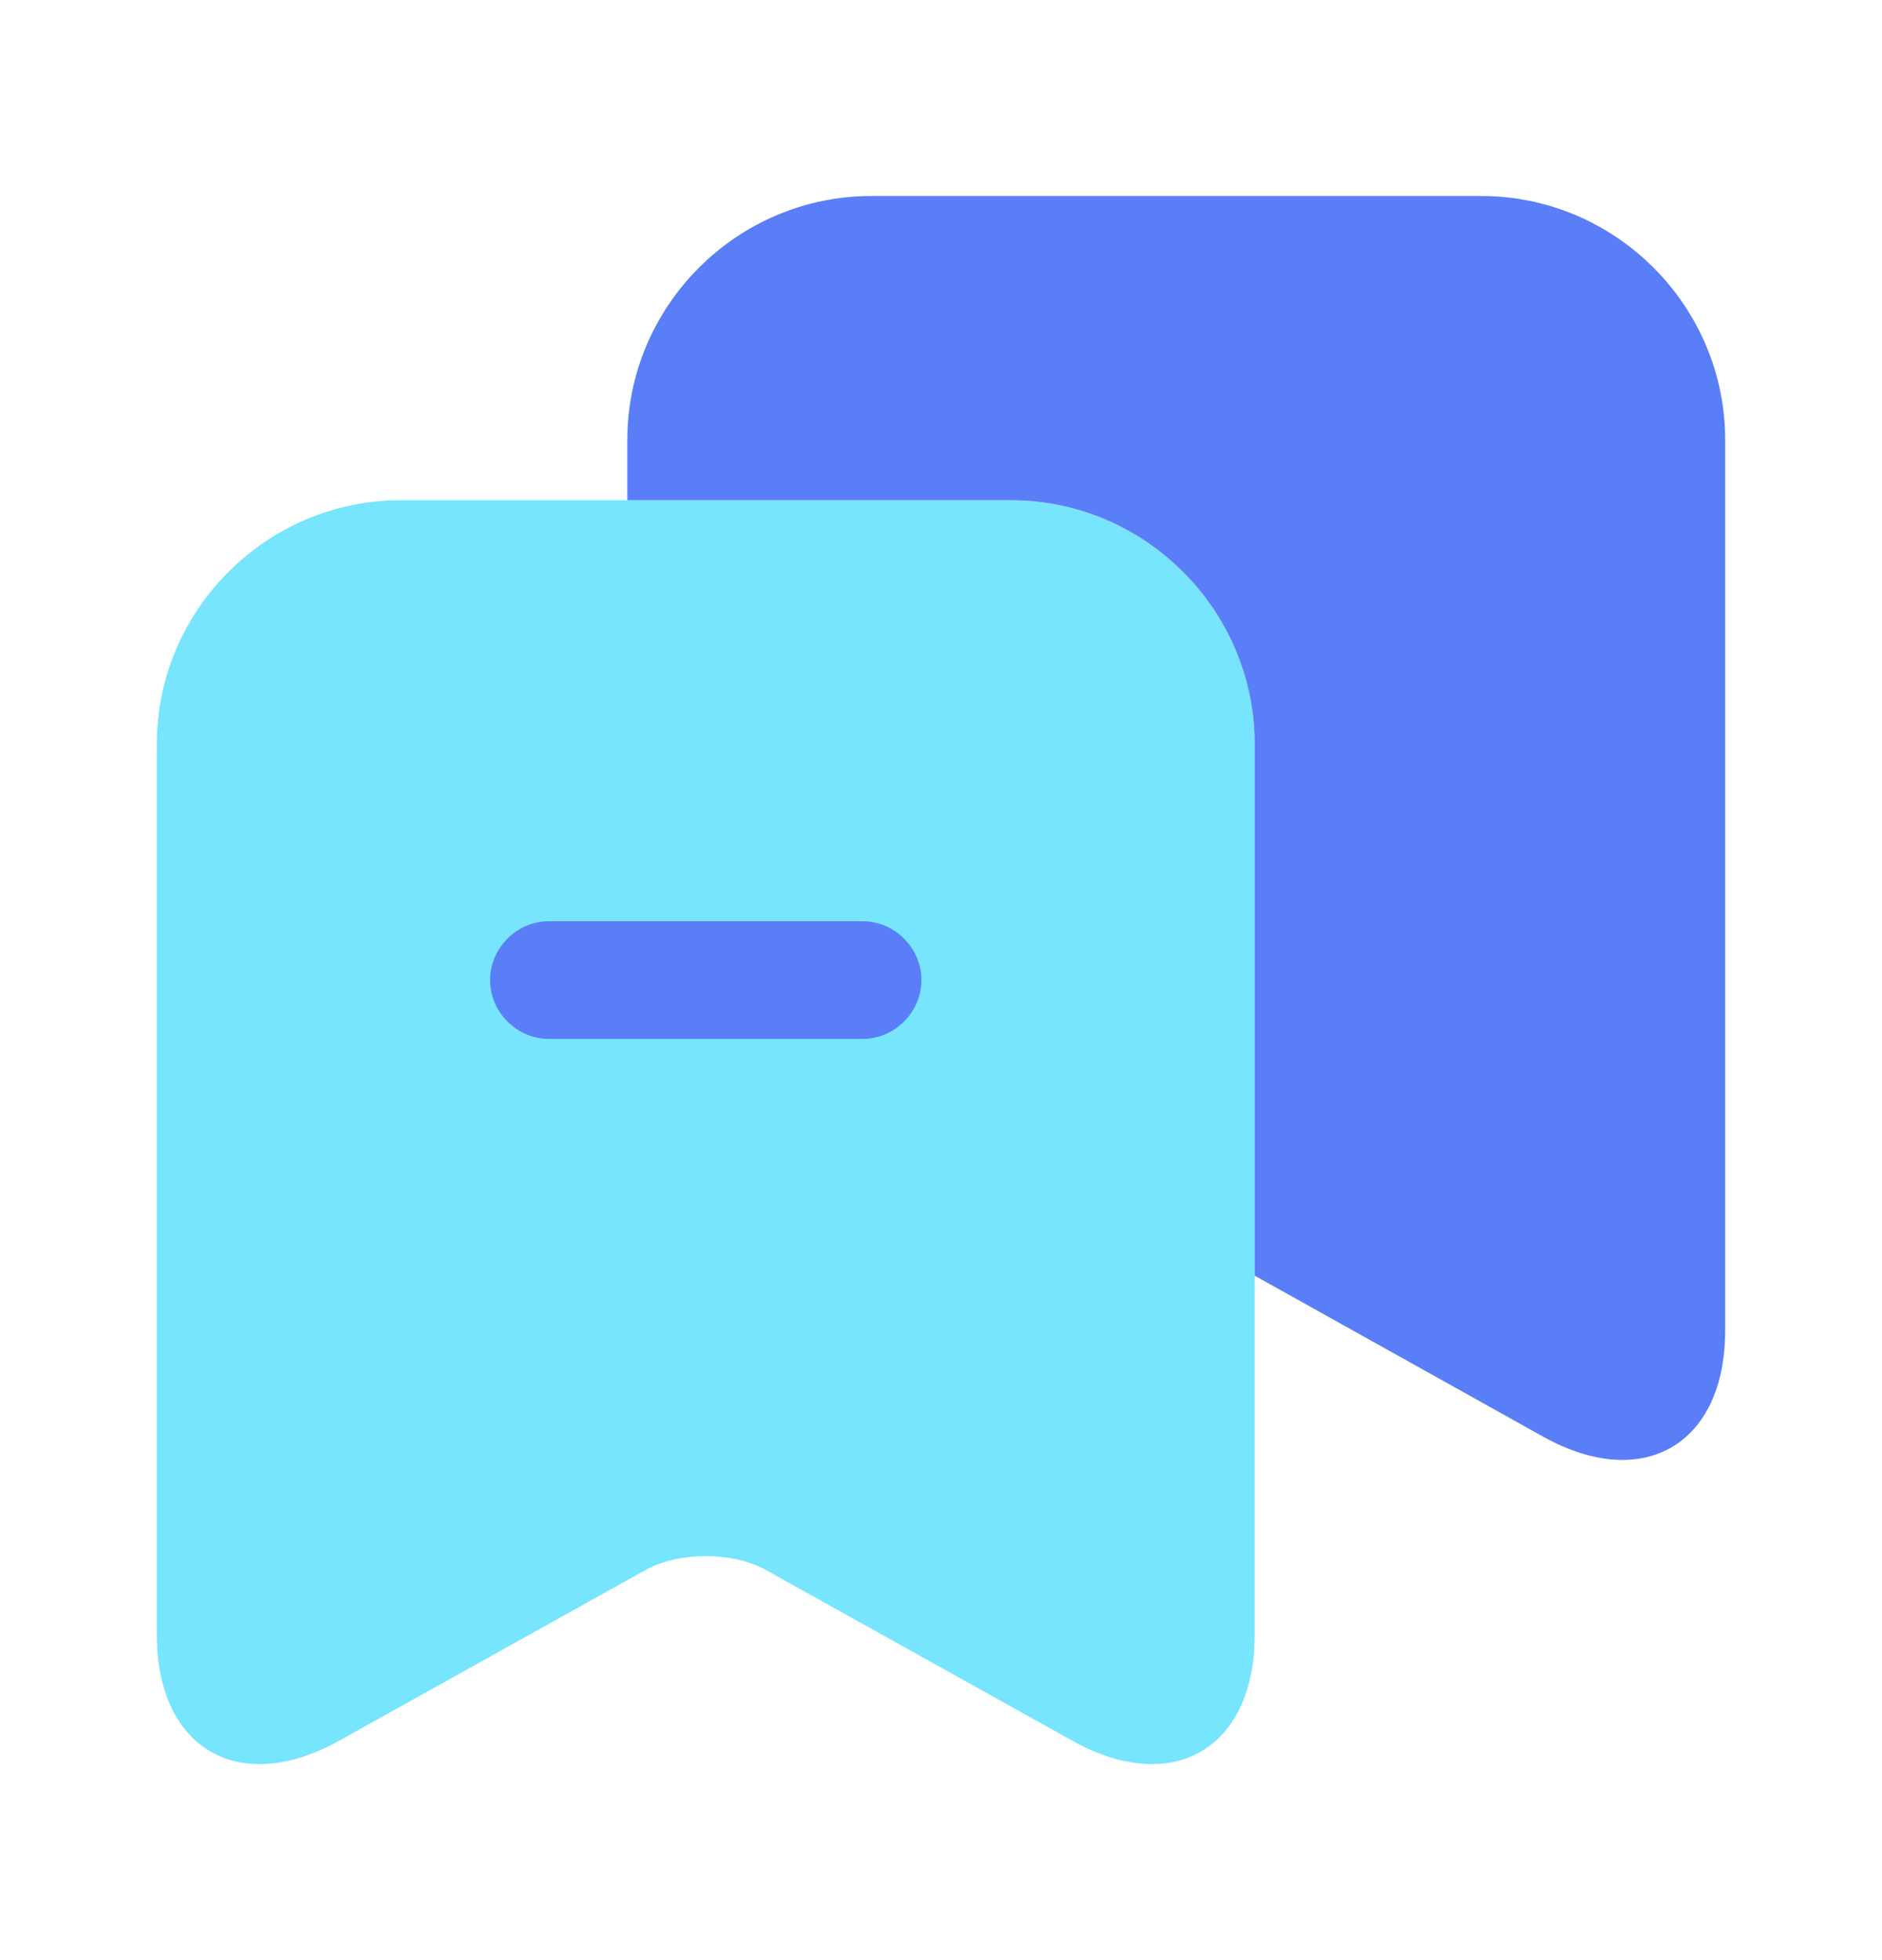
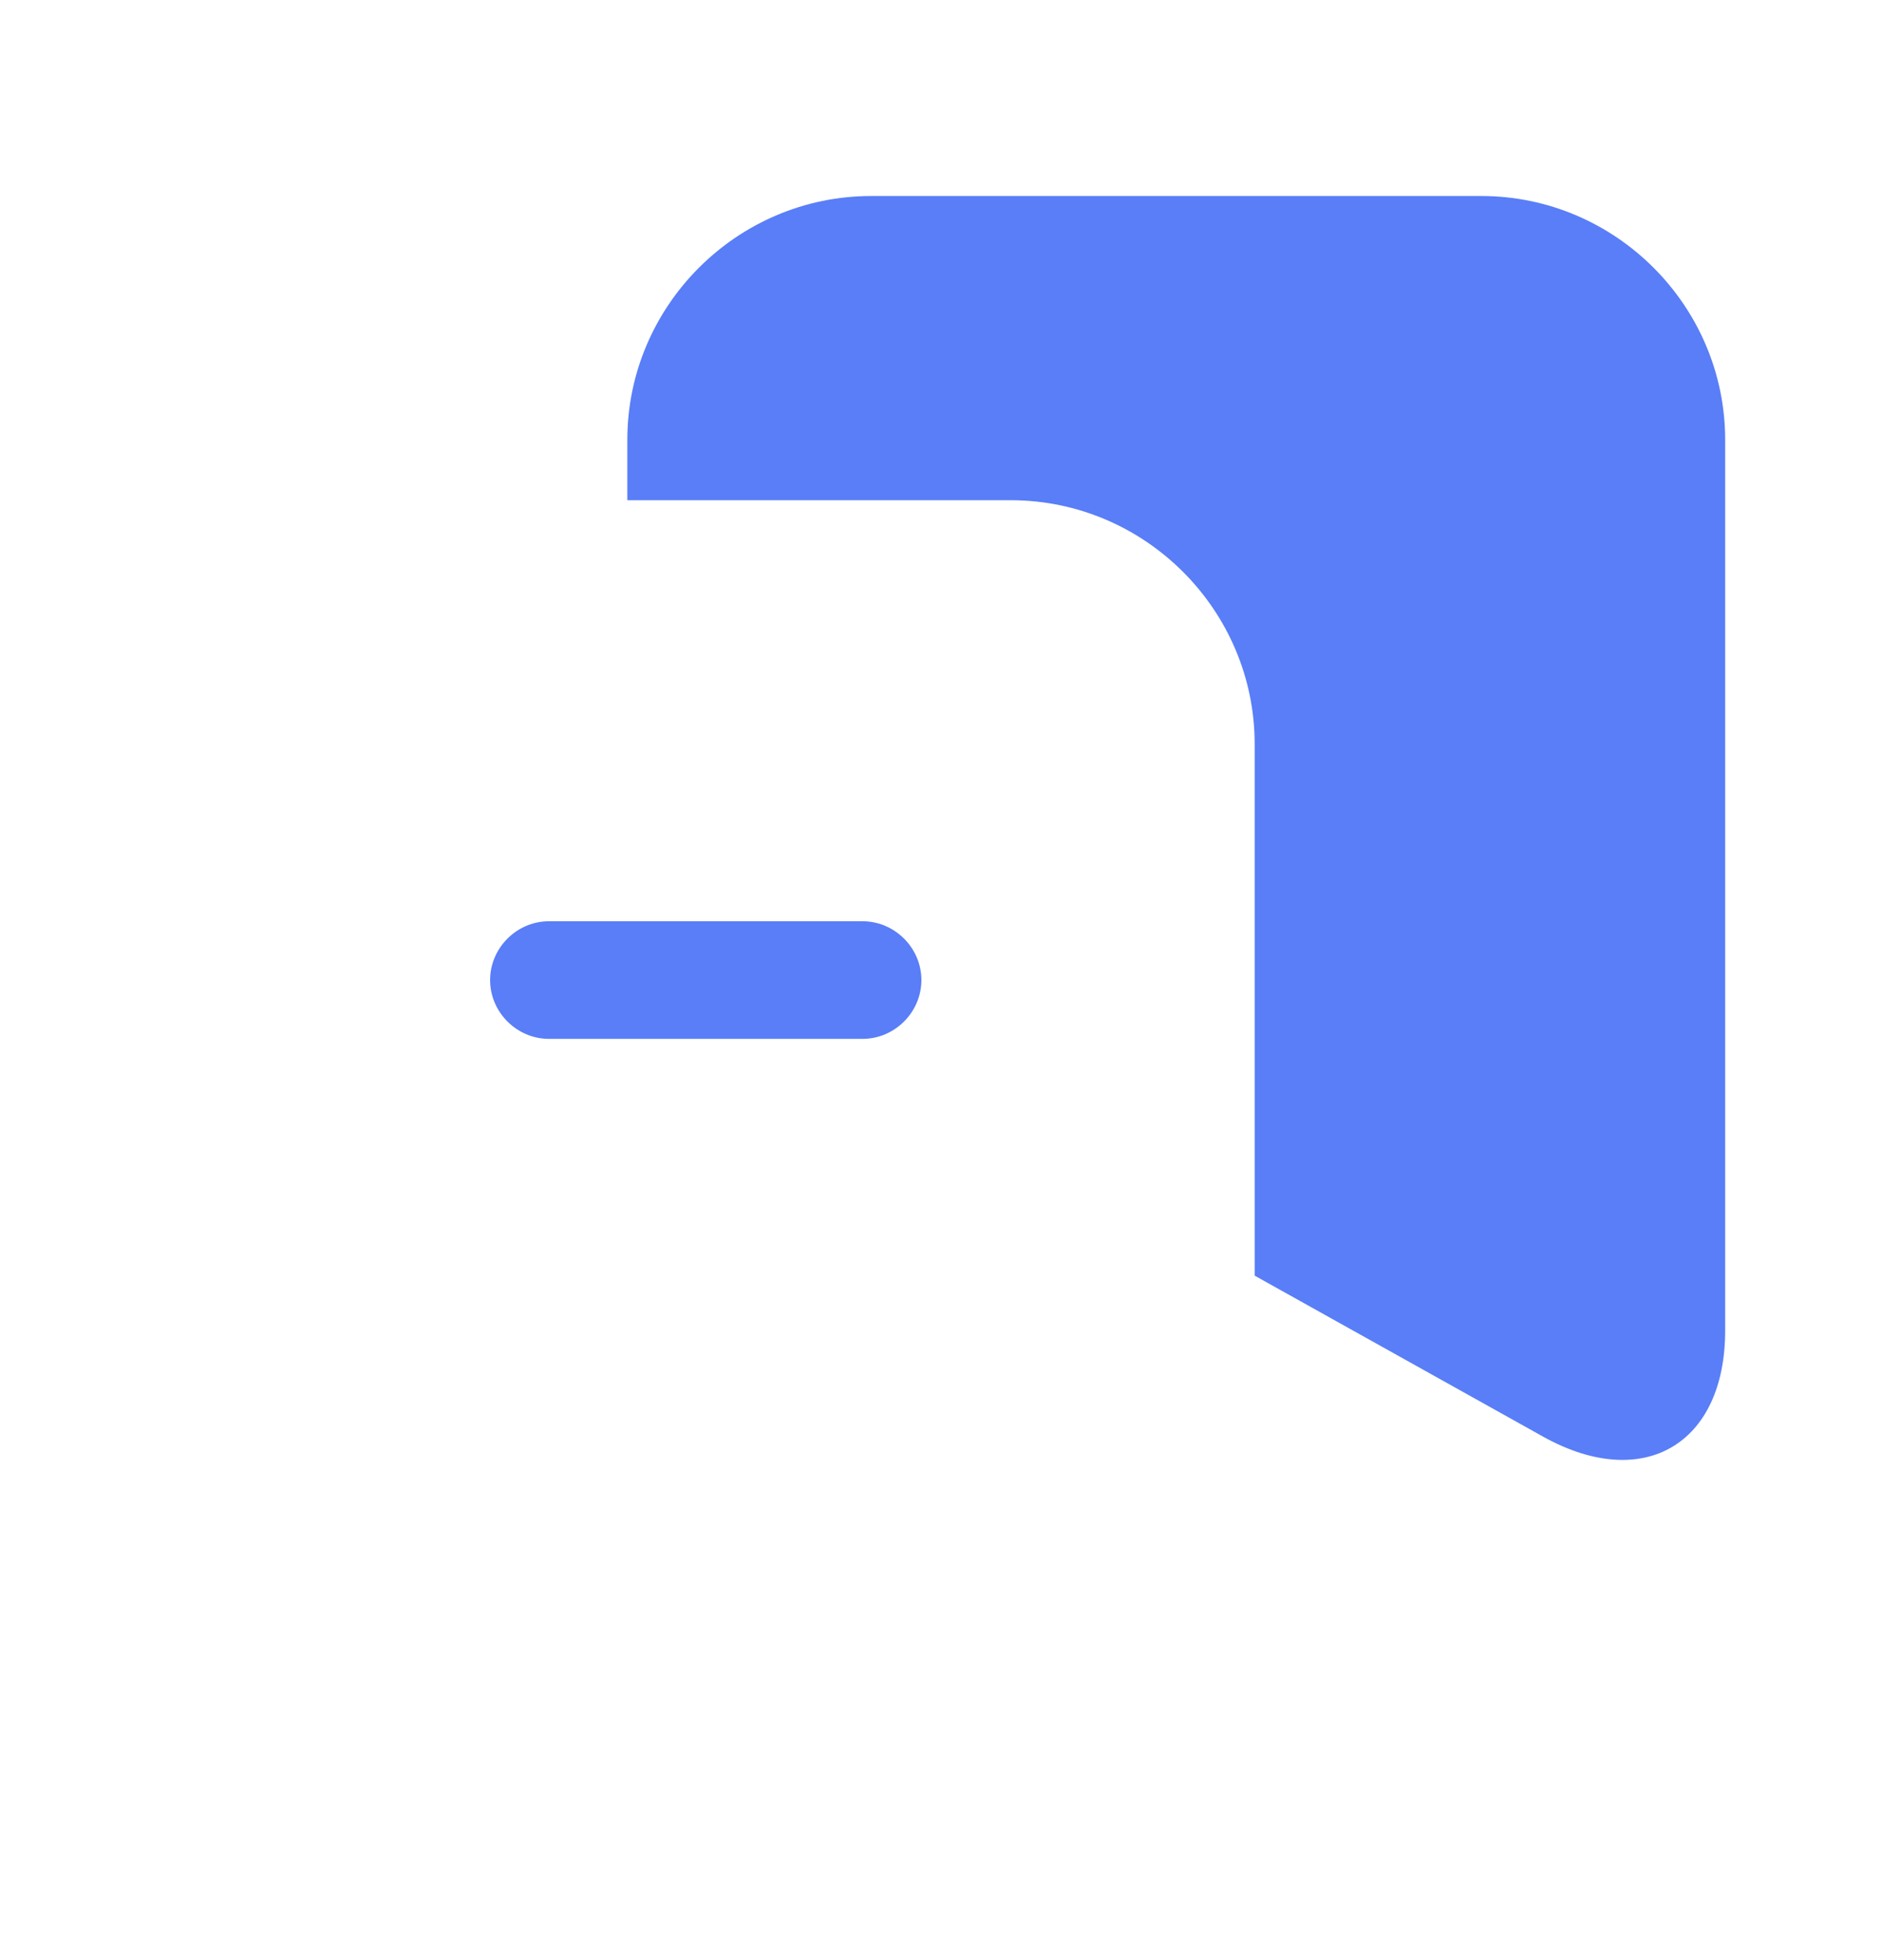
<svg xmlns="http://www.w3.org/2000/svg" width="24" height="25" viewBox="0 0 24 25" fill="none">
-   <path d="M16 9.49V20.85C16 22.3 14.96 22.91 13.69 22.21L9.76 20.02C9.34 19.79 8.66 19.79 8.24 20.02L4.31 22.21C3.04 22.91 2 22.3 2 20.85V9.49C2 7.78 3.4 6.38 5.11 6.38H12.89C14.6 6.38 16 7.78 16 9.49Z" fill="#76E5FD" />
  <path d="M22 5.61V16.97C22 18.42 20.96 19.03 19.69 18.33L16 16.27V9.49C16 7.78 14.6 6.38 12.89 6.38H8V5.61C8 3.9 9.4 2.5 11.11 2.5H18.89C20.6 2.5 22 3.9 22 5.61Z" fill="#597ef7" />
  <path d="M11 13.25H7C6.59 13.25 6.25 12.91 6.25 12.5C6.25 12.09 6.59 11.75 7 11.75H11C11.41 11.75 11.75 12.09 11.75 12.5C11.75 12.91 11.41 13.25 11 13.25Z" fill="#597ef7" />
</svg>